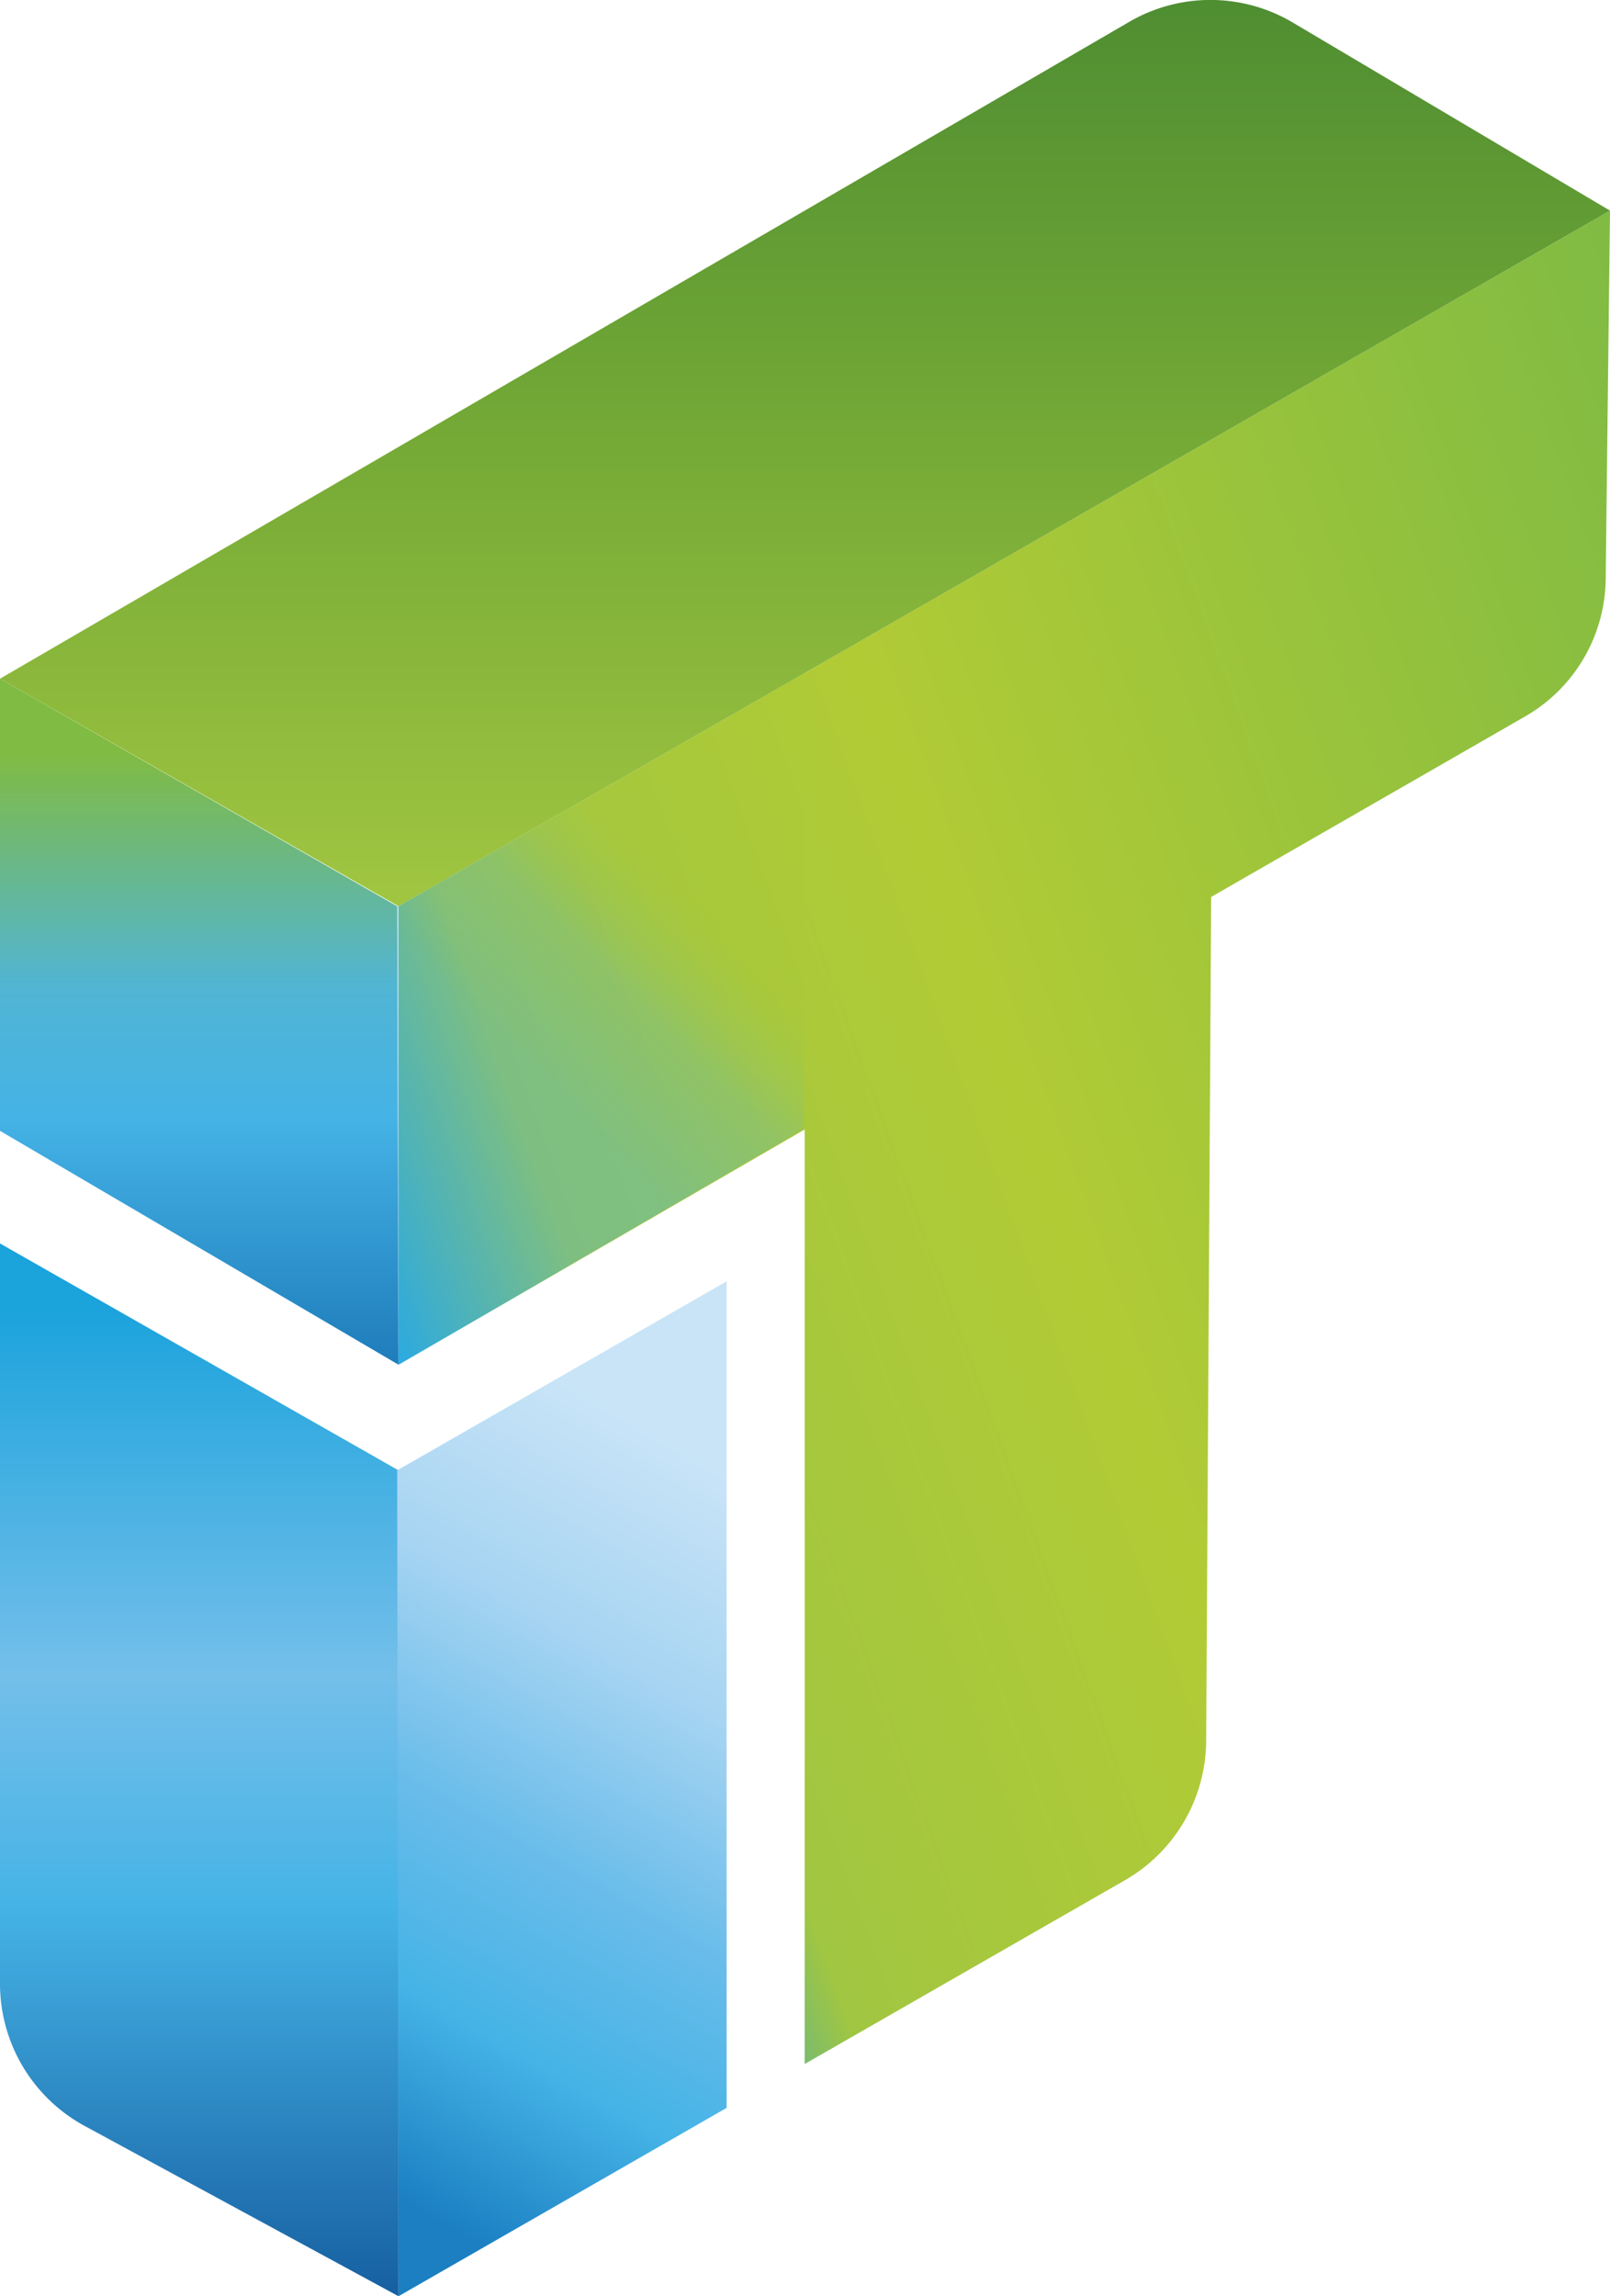
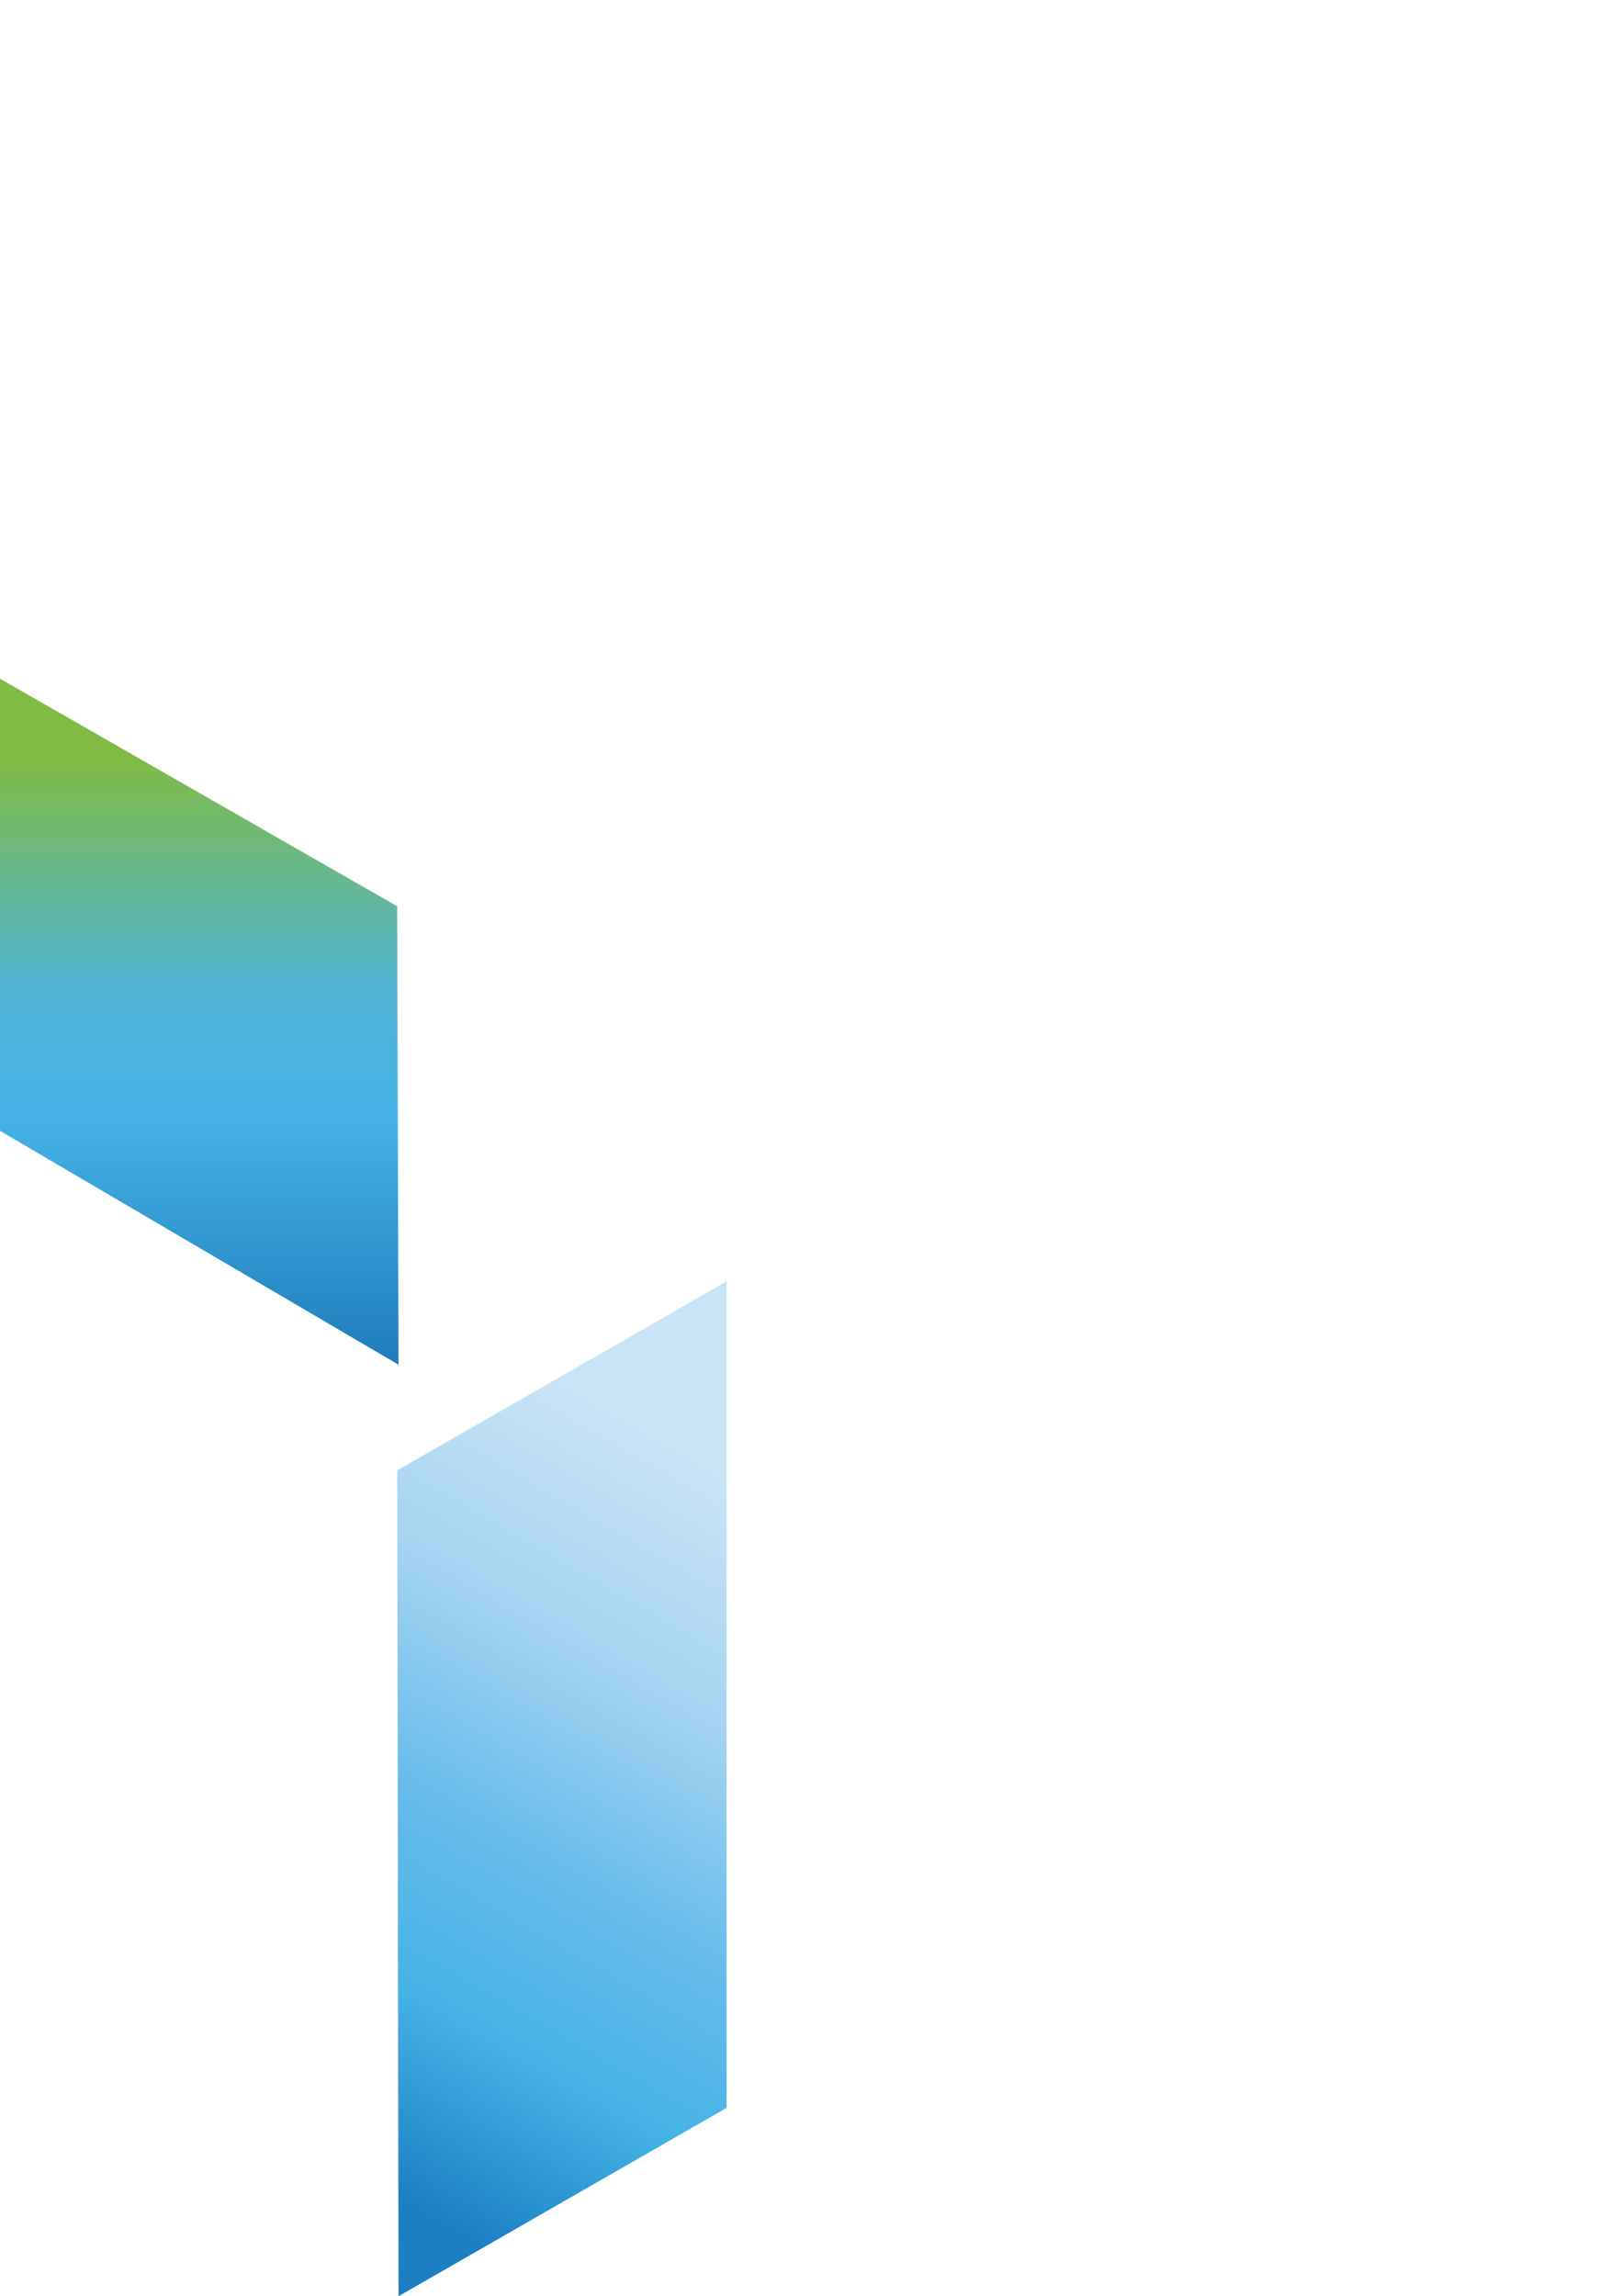
<svg xmlns="http://www.w3.org/2000/svg" viewBox="0 0 48.48 69.12">
  <defs>
    <style>.cls-1{fill:url(#linear-gradient);}.cls-2{fill:url(#linear-gradient-2);}.cls-3{fill:url(#linear-gradient-3);}.cls-4{fill:url(#linear-gradient-4);}.cls-5{opacity:0.5;fill:url(#linear-gradient-5);}.cls-6{fill:url(#linear-gradient-6);}</style>
    <linearGradient id="linear-gradient" x1="6" y1="69.12" x2="6" y2="37.43" gradientUnits="userSpaceOnUse">
      <stop offset="0" stop-color="#165fa0" />
      <stop offset="0.37" stop-color="#45b3e6" />
      <stop offset="0.59" stop-color="#74bfea" />
      <stop offset="0.94" stop-color="#1ba3dc" />
    </linearGradient>
    <linearGradient id="linear-gradient-2" x1="-248.33" y1="67.44" x2="-264.03" y2="40.25" gradientTransform="matrix(-1, 0, 0, 1, -239.25, 0)" gradientUnits="userSpaceOnUse">
      <stop offset="0.08" stop-color="#1b7fc2" />
      <stop offset="0.26" stop-color="#45b3e6" />
      <stop offset="0.43" stop-color="#68bcea" />
      <stop offset="0.63" stop-color="#a6d4f2" />
      <stop offset="0.84" stop-color="#c9e4f7" />
    </linearGradient>
    <linearGradient id="linear-gradient-3" x1="6" y1="20.43" x2="6" y2="41.08" gradientUnits="userSpaceOnUse">
      <stop offset="0.11" stop-color="#80bb43" />
      <stop offset="0.45" stop-color="#51b5d4" />
      <stop offset="0.64" stop-color="#45b3e6" />
      <stop offset="1" stop-color="#1e7cba" />
    </linearGradient>
    <linearGradient id="linear-gradient-4" x1="12.64" y1="42.86" x2="56.03" y2="27.07" gradientUnits="userSpaceOnUse">
      <stop offset="0" stop-color="#1ba3dc" />
      <stop offset="0.13" stop-color="#a1c641" />
      <stop offset="0.44" stop-color="#b1cb35" />
      <stop offset="1" stop-color="#80bb43" />
    </linearGradient>
    <linearGradient id="linear-gradient-5" x1="-265.79" y1="22.38" x2="-249.27" y2="38.9" gradientTransform="matrix(-1, 0, 0, 1, -239.45, 0)" gradientUnits="userSpaceOnUse">
      <stop offset="0.3" stop-color="#a4c739" stop-opacity="0.1" />
      <stop offset="0.45" stop-color="#4cb4e1" stop-opacity="0.49" />
      <stop offset="0.61" stop-color="#45b3e6" stop-opacity="0.77" />
    </linearGradient>
    <linearGradient id="linear-gradient-6" x1="24.24" y1="27.28" x2="24.24" gradientUnits="userSpaceOnUse">
      <stop offset="0" stop-color="#a1c641" />
      <stop offset="0.58" stop-color="#6fa635" />
      <stop offset="0.99" stop-color="#508e32" />
    </linearGradient>
  </defs>
  <title>innotutor</title>
  <g id="Capa_2" data-name="Capa 2">
    <g id="Capa_1-2" data-name="Capa 1">
-       <path class="cls-1" d="M0,59.73V37.43l12,6.83,0,24.86L2.56,64A4.87,4.87,0,0,1,0,59.73Z" />
      <polygon class="cls-2" points="21.88 63.45 21.88 38.57 11.96 44.26 12 69.12 21.88 63.45" />
      <polygon class="cls-3" points="12 41.08 0 34.04 0 20.43 11.96 27.28 12 41.08" />
-       <path class="cls-4" d="M12,27.28,48.48,6.34l-.13,11.09a4.83,4.83,0,0,1-2.45,4.15L36.47,27l-.15,25.4a4.87,4.87,0,0,1-2.45,4.2l-9.64,5.53V34L12,41.08V27.19" />
-       <polygon class="cls-5" points="12 41.08 24.21 33.98 24.21 20.25 11.96 27.28 12 41.08" />
-       <path class="cls-6" d="M48.48,6.34,38.93.68A4.86,4.86,0,0,0,34,.66L0,20.43l12,6.85Z" />
    </g>
  </g>
</svg>